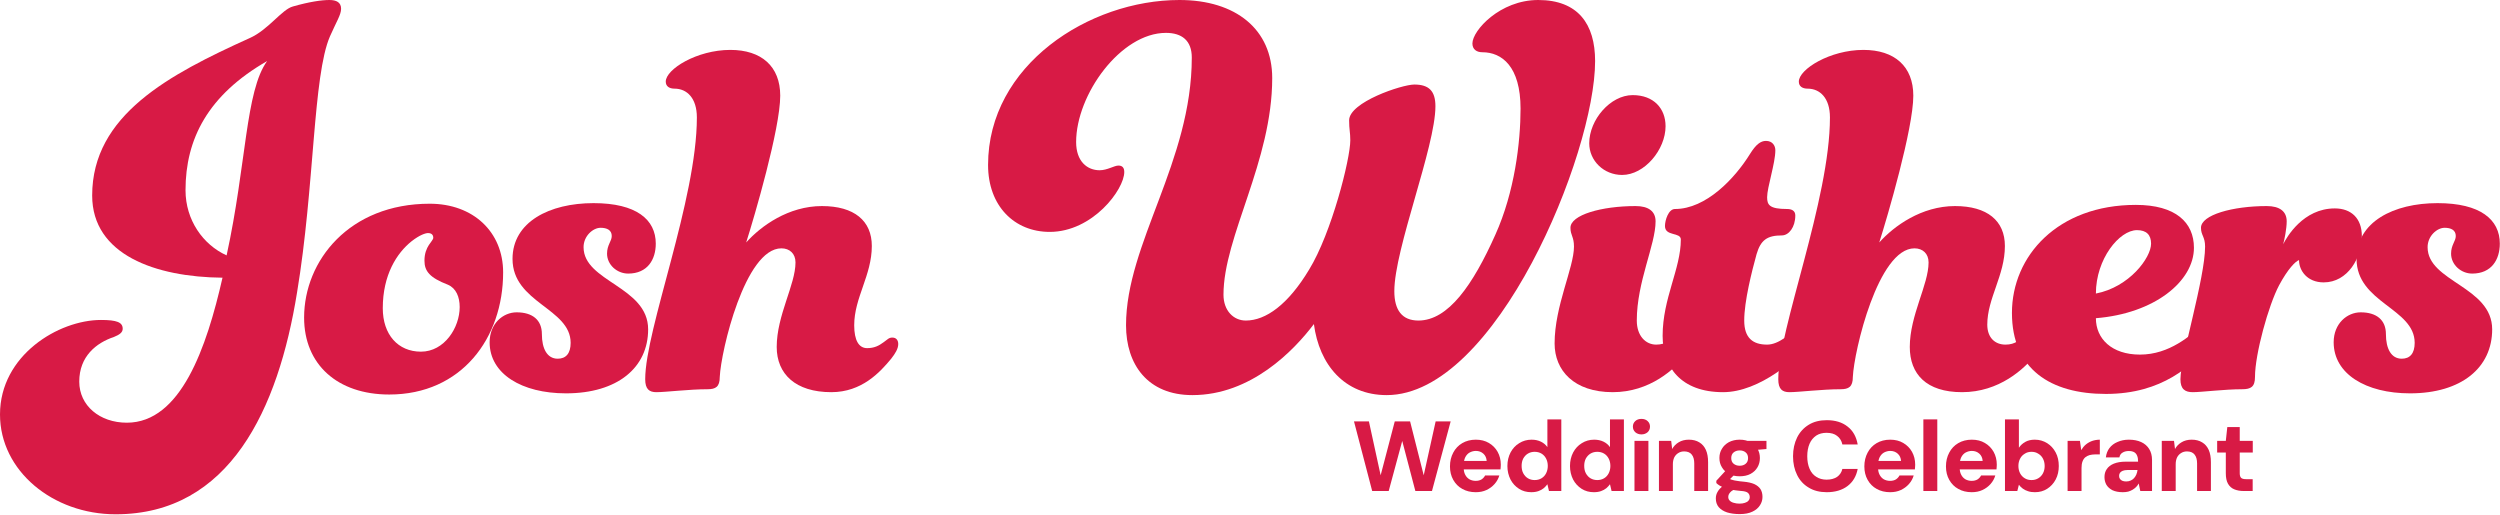
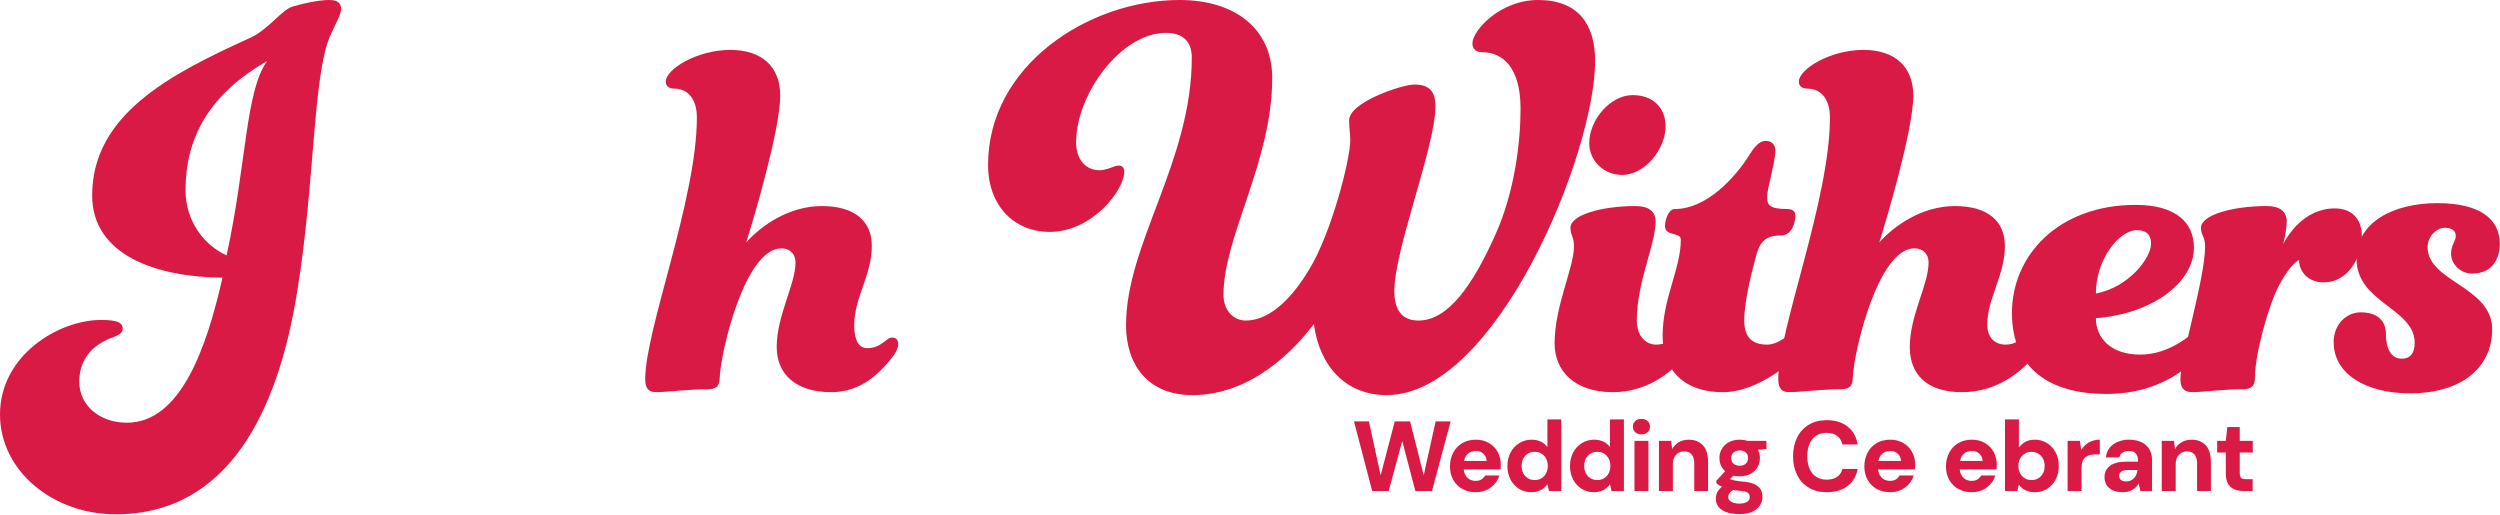
<svg xmlns="http://www.w3.org/2000/svg" width="100%" height="100%" viewBox="0 0 2555 526" version="1.1" xml:space="preserve" style="fill-rule:evenodd;clip-rule:evenodd;stroke-linejoin:round;stroke-miterlimit:2;">
  <g transform="matrix(1,0,0,1,-61.057,-2105.59)">
    <g transform="matrix(600,0,0,600,130.657,2503.39)">
      <path d="M0.309,-0.598C0.172,-0.536 0.041,-0.467 0.041,-0.33C0.041,-0.229 0.149,-0.191 0.263,-0.19C0.236,-0.071 0.192,0.057 0.1,0.057C0.054,0.057 0.019,0.028 0.019,-0.013C0.019,-0.056 0.048,-0.079 0.078,-0.089C0.088,-0.093 0.093,-0.097 0.093,-0.103C0.093,-0.114 0.083,-0.118 0.056,-0.118C-0.016,-0.118 -0.116,-0.058 -0.116,0.043C-0.116,0.139 -0.026,0.213 0.081,0.213C0.275,0.213 0.358,0.034 0.39,-0.165C0.42,-0.346 0.417,-0.534 0.446,-0.601C0.457,-0.626 0.465,-0.638 0.465,-0.648C0.465,-0.659 0.457,-0.663 0.445,-0.663C0.432,-0.663 0.411,-0.66 0.383,-0.652C0.364,-0.647 0.341,-0.612 0.309,-0.598ZM0.2,-0.339C0.2,-0.426 0.238,-0.501 0.339,-0.559C0.302,-0.508 0.304,-0.384 0.27,-0.228C0.23,-0.246 0.2,-0.288 0.2,-0.339Z" style="fill:rgb(216,26,69);fill-rule:nonzero;" />
    </g>
    <g transform="matrix(600,0,0,600,380.857,2503.39)">
-       <path d="M0.199,-0.316C0.062,-0.316 -0.015,-0.219 -0.015,-0.122C-0.015,-0.042 0.042,0.009 0.13,0.009C0.253,0.009 0.324,-0.087 0.324,-0.199C0.324,-0.268 0.273,-0.316 0.199,-0.316ZM0.25,-0.14C0.25,-0.105 0.224,-0.064 0.184,-0.064C0.145,-0.064 0.119,-0.093 0.119,-0.138C0.119,-0.195 0.143,-0.232 0.168,-0.252C0.182,-0.263 0.192,-0.266 0.196,-0.266C0.202,-0.266 0.205,-0.263 0.205,-0.258C0.205,-0.252 0.19,-0.244 0.19,-0.219C0.19,-0.201 0.199,-0.19 0.23,-0.178C0.244,-0.172 0.25,-0.157 0.25,-0.14Z" style="fill:rgb(216,26,69);fill-rule:nonzero;" />
-     </g>
+       </g>
    <g transform="matrix(600,0,0,600,576.457,2503.39)">
-       <path d="M0.021,-0.131C-0.002,-0.131 -0.025,-0.112 -0.025,-0.08C-0.025,-0.026 0.03,0.007 0.105,0.007C0.193,0.007 0.245,-0.037 0.245,-0.102C0.245,-0.175 0.135,-0.183 0.135,-0.242C0.135,-0.261 0.151,-0.275 0.164,-0.275C0.175,-0.275 0.183,-0.271 0.183,-0.261C0.183,-0.252 0.175,-0.246 0.175,-0.231C0.175,-0.212 0.192,-0.197 0.211,-0.197C0.244,-0.197 0.258,-0.221 0.258,-0.248C0.258,-0.289 0.225,-0.317 0.152,-0.317C0.077,-0.317 0.014,-0.285 0.014,-0.222C0.014,-0.147 0.113,-0.138 0.113,-0.079C0.113,-0.061 0.105,-0.052 0.091,-0.052C0.073,-0.052 0.064,-0.069 0.064,-0.094C0.064,-0.118 0.048,-0.131 0.021,-0.131Z" style="fill:rgb(216,26,69);fill-rule:nonzero;" />
-     </g>
+       </g>
    <g transform="matrix(600,0,0,600,735.457,2503.39)">
      <path d="M0.331,-0.109C0.331,-0.156 0.361,-0.194 0.361,-0.244C0.361,-0.287 0.331,-0.312 0.276,-0.312C0.219,-0.312 0.172,-0.278 0.147,-0.25C0.161,-0.294 0.205,-0.444 0.205,-0.5C0.205,-0.55 0.173,-0.578 0.12,-0.578C0.063,-0.578 0.01,-0.545 0.01,-0.524C0.01,-0.516 0.016,-0.512 0.025,-0.512C0.046,-0.512 0.063,-0.496 0.063,-0.463C0.063,-0.323 -0.025,-0.102 -0.025,-0.017C-0.025,-0 -0.018,0.005 -0.006,0.005C0.01,0.005 0.05,-0 0.081,-0C0.095,-0 0.102,-0.004 0.102,-0.021C0.104,-0.065 0.145,-0.24 0.207,-0.24C0.221,-0.24 0.231,-0.231 0.231,-0.216C0.231,-0.178 0.199,-0.126 0.199,-0.072C0.199,-0.026 0.231,0.005 0.292,0.005C0.344,0.005 0.375,-0.029 0.394,-0.052C0.401,-0.061 0.406,-0.069 0.406,-0.077C0.406,-0.083 0.403,-0.088 0.396,-0.088C0.39,-0.088 0.388,-0.085 0.381,-0.08C0.373,-0.074 0.365,-0.07 0.353,-0.07C0.339,-0.07 0.331,-0.083 0.331,-0.109Z" style="fill:rgb(216,26,69);fill-rule:nonzero;" />
    </g>
    <g transform="matrix(600,0,0,600,1070.86,2503.39)">
      <path d="M0.347,-0.565C0.347,-0.388 0.235,-0.248 0.235,-0.109C0.235,-0.042 0.272,0.01 0.348,0.01C0.448,0.01 0.521,-0.066 0.555,-0.111C0.564,-0.042 0.607,0.01 0.679,0.01C0.865,0.01 1.034,-0.401 1.034,-0.559C1.034,-0.622 1.005,-0.663 0.937,-0.663C0.872,-0.663 0.825,-0.611 0.825,-0.589C0.825,-0.579 0.832,-0.574 0.842,-0.574C0.875,-0.574 0.907,-0.55 0.907,-0.478C0.907,-0.421 0.897,-0.336 0.864,-0.263C0.826,-0.178 0.784,-0.117 0.733,-0.117C0.705,-0.117 0.692,-0.135 0.692,-0.167C0.692,-0.239 0.762,-0.413 0.762,-0.482C0.762,-0.508 0.751,-0.519 0.726,-0.519C0.705,-0.519 0.615,-0.489 0.615,-0.458C0.615,-0.442 0.617,-0.438 0.617,-0.424C0.617,-0.392 0.585,-0.266 0.547,-0.204C0.511,-0.144 0.473,-0.117 0.439,-0.117C0.418,-0.117 0.401,-0.134 0.401,-0.161C0.401,-0.26 0.484,-0.388 0.484,-0.53C0.484,-0.613 0.422,-0.663 0.326,-0.663C0.172,-0.663 0,-0.552 0,-0.382C0,-0.312 0.045,-0.268 0.105,-0.268C0.178,-0.268 0.232,-0.34 0.232,-0.37C0.232,-0.377 0.229,-0.381 0.222,-0.381C0.215,-0.381 0.203,-0.373 0.19,-0.373C0.169,-0.373 0.15,-0.388 0.15,-0.421C0.15,-0.502 0.226,-0.607 0.303,-0.607C0.33,-0.607 0.347,-0.594 0.347,-0.565Z" style="fill:rgb(216,26,69);fill-rule:nonzero;" />
    </g>
    <g transform="matrix(600,0,0,600,1658.86,2503.39)">
      <path d="M0.044,-0.419C0.044,-0.389 0.069,-0.365 0.1,-0.365C0.138,-0.365 0.174,-0.408 0.174,-0.448C0.174,-0.478 0.154,-0.501 0.118,-0.501C0.08,-0.501 0.044,-0.459 0.044,-0.419ZM0.084,0.005C0.147,0.005 0.19,-0.034 0.211,-0.061C0.221,-0.074 0.227,-0.082 0.227,-0.093C0.227,-0.099 0.222,-0.107 0.213,-0.107C0.207,-0.107 0.203,-0.104 0.196,-0.097C0.183,-0.084 0.175,-0.076 0.158,-0.076C0.14,-0.076 0.125,-0.091 0.125,-0.117C0.125,-0.183 0.157,-0.246 0.157,-0.286C0.157,-0.303 0.145,-0.312 0.123,-0.312C0.065,-0.312 0.012,-0.297 0.012,-0.275C0.012,-0.262 0.018,-0.26 0.018,-0.243C0.018,-0.207 -0.015,-0.142 -0.015,-0.078C-0.015,-0.032 0.018,0.005 0.084,0.005Z" style="fill:rgb(216,26,69);fill-rule:nonzero;" />
    </g>
    <g transform="matrix(600,0,0,600,1769.26,2503.39)">
      <path d="M0.188,-0.262C0.2,-0.262 0.211,-0.276 0.211,-0.296C0.211,-0.304 0.205,-0.307 0.197,-0.307C0.167,-0.307 0.163,-0.314 0.163,-0.327C0.163,-0.344 0.177,-0.385 0.177,-0.407C0.177,-0.415 0.172,-0.423 0.161,-0.423C0.152,-0.423 0.144,-0.417 0.134,-0.401C0.108,-0.359 0.059,-0.307 0.006,-0.307C-0.005,-0.307 -0.011,-0.288 -0.011,-0.278C-0.011,-0.26 0.016,-0.268 0.016,-0.255C0.016,-0.205 -0.015,-0.155 -0.015,-0.091C-0.015,-0.038 0.016,0.005 0.088,0.005C0.15,0.005 0.216,-0.052 0.242,-0.086C0.248,-0.094 0.25,-0.101 0.25,-0.106C0.25,-0.112 0.245,-0.118 0.237,-0.118C0.231,-0.118 0.226,-0.114 0.219,-0.108C0.203,-0.095 0.183,-0.076 0.163,-0.076C0.139,-0.076 0.124,-0.087 0.124,-0.117C0.124,-0.15 0.137,-0.201 0.145,-0.23C0.152,-0.254 0.163,-0.262 0.188,-0.262Z" style="fill:rgb(216,26,69);fill-rule:nonzero;" />
    </g>
    <g transform="matrix(600,0,0,600,1893.46,2503.39)">
      <path d="M0.288,0.005C0.351,0.005 0.394,-0.034 0.415,-0.061C0.425,-0.074 0.431,-0.082 0.431,-0.093C0.431,-0.099 0.426,-0.107 0.417,-0.107C0.411,-0.107 0.407,-0.104 0.4,-0.097C0.387,-0.084 0.379,-0.076 0.362,-0.076C0.344,-0.076 0.331,-0.088 0.331,-0.11C0.331,-0.155 0.361,-0.194 0.361,-0.244C0.361,-0.287 0.331,-0.312 0.276,-0.312C0.219,-0.312 0.172,-0.278 0.147,-0.25C0.161,-0.294 0.205,-0.444 0.205,-0.5C0.205,-0.55 0.173,-0.578 0.12,-0.578C0.063,-0.578 0.01,-0.545 0.01,-0.524C0.01,-0.516 0.016,-0.512 0.025,-0.512C0.046,-0.512 0.063,-0.496 0.063,-0.463C0.063,-0.323 -0.025,-0.102 -0.025,-0.017C-0.025,-0 -0.018,0.005 -0.006,0.005C0.01,0.005 0.05,-0 0.081,-0C0.095,-0 0.102,-0.004 0.102,-0.021C0.104,-0.065 0.145,-0.24 0.207,-0.24C0.221,-0.24 0.231,-0.231 0.231,-0.216C0.231,-0.178 0.199,-0.126 0.199,-0.072C0.199,-0.026 0.227,0.005 0.288,0.005Z" style="fill:rgb(216,26,69);fill-rule:nonzero;" />
    </g>
    <g transform="matrix(600,0,0,600,2126.26,2503.39)">
      <path d="M0.128,-0.163C0.128,-0.222 0.168,-0.271 0.198,-0.271C0.214,-0.271 0.222,-0.263 0.222,-0.248C0.222,-0.224 0.185,-0.174 0.128,-0.163ZM0.203,-0.059C0.155,-0.059 0.128,-0.086 0.128,-0.121C0.228,-0.129 0.295,-0.184 0.295,-0.241C0.295,-0.284 0.264,-0.314 0.196,-0.314C0.063,-0.314 -0.015,-0.227 -0.015,-0.13C-0.015,-0.034 0.051,0.008 0.145,0.008C0.242,0.008 0.291,-0.041 0.324,-0.076C0.339,-0.092 0.344,-0.1 0.344,-0.11C0.344,-0.116 0.34,-0.122 0.332,-0.122C0.326,-0.122 0.319,-0.117 0.311,-0.11C0.289,-0.092 0.254,-0.059 0.203,-0.059Z" style="fill:rgb(216,26,69);fill-rule:nonzero;" />
    </g>
    <g transform="matrix(600,0,0,600,2301.46,2503.39)">
      <path d="M0.148,-0.177C0.163,-0.205 0.176,-0.218 0.182,-0.22C0.182,-0.202 0.196,-0.182 0.224,-0.182C0.265,-0.182 0.289,-0.224 0.289,-0.261C0.289,-0.291 0.271,-0.308 0.243,-0.308C0.189,-0.308 0.161,-0.259 0.155,-0.247C0.157,-0.254 0.161,-0.273 0.161,-0.286C0.161,-0.303 0.149,-0.312 0.127,-0.312C0.069,-0.312 0.015,-0.297 0.015,-0.275C0.015,-0.262 0.022,-0.26 0.022,-0.243C0.022,-0.189 -0.02,-0.054 -0.02,-0.017C-0.02,-0 -0.012,0.005 0.001,0.005C0.016,0.005 0.055,-0 0.085,-0C0.1,-0 0.107,-0.004 0.107,-0.021C0.107,-0.06 0.13,-0.143 0.148,-0.177Z" style="fill:rgb(216,26,69);fill-rule:nonzero;" />
    </g>
    <g transform="matrix(600,0,0,600,2461.06,2503.39)">
      <path d="M0.021,-0.131C-0.002,-0.131 -0.025,-0.112 -0.025,-0.08C-0.025,-0.026 0.03,0.007 0.105,0.007C0.193,0.007 0.245,-0.037 0.245,-0.102C0.245,-0.175 0.135,-0.183 0.135,-0.242C0.135,-0.261 0.151,-0.275 0.164,-0.275C0.175,-0.275 0.183,-0.271 0.183,-0.261C0.183,-0.252 0.175,-0.246 0.175,-0.231C0.175,-0.212 0.192,-0.197 0.211,-0.197C0.244,-0.197 0.258,-0.221 0.258,-0.248C0.258,-0.289 0.225,-0.317 0.152,-0.317C0.077,-0.317 0.014,-0.285 0.014,-0.222C0.014,-0.147 0.113,-0.138 0.113,-0.079C0.113,-0.061 0.105,-0.052 0.091,-0.052C0.073,-0.052 0.064,-0.069 0.064,-0.094C0.064,-0.118 0.048,-0.131 0.021,-0.131Z" style="fill:rgb(216,26,69);fill-rule:nonzero;" />
    </g>
  </g>
  <g transform="matrix(1.059,0,0,1.059,1396.64,1097.07)">
    <g transform="matrix(96,0,0,96,-14.647,-562.098)">
      <path d="M0.209,-0L0.026,-0.7L0.176,-0.7L0.294,-0.158L0.436,-0.7L0.59,-0.7L0.727,-0.158L0.847,-0.7L0.998,-0.7L0.81,-0L0.643,-0L0.511,-0.503L0.375,-0L0.209,-0Z" style="fill:rgb(216,26,69);fill-rule:nonzero;" />
    </g>
    <g transform="matrix(96,0,0,96,75.684,-562.098)">
      <path d="M0.309,0.012C0.258,0.012 0.213,0.001 0.174,-0.021C0.135,-0.042 0.105,-0.073 0.083,-0.112C0.061,-0.151 0.05,-0.196 0.05,-0.247C0.05,-0.299 0.061,-0.345 0.083,-0.386C0.104,-0.426 0.134,-0.458 0.173,-0.481C0.212,-0.504 0.258,-0.516 0.31,-0.516C0.36,-0.516 0.404,-0.505 0.441,-0.483C0.479,-0.461 0.508,-0.431 0.529,-0.394C0.55,-0.356 0.561,-0.313 0.561,-0.265C0.561,-0.259 0.56,-0.251 0.56,-0.243C0.56,-0.235 0.559,-0.226 0.558,-0.217L0.15,-0.217L0.15,-0.302L0.419,-0.302C0.417,-0.332 0.406,-0.357 0.386,-0.375C0.365,-0.394 0.34,-0.403 0.31,-0.403C0.288,-0.403 0.267,-0.397 0.248,-0.387C0.23,-0.377 0.215,-0.361 0.204,-0.34C0.194,-0.32 0.188,-0.293 0.188,-0.261L0.188,-0.232C0.188,-0.206 0.193,-0.183 0.203,-0.164C0.213,-0.144 0.227,-0.129 0.245,-0.118C0.263,-0.108 0.284,-0.102 0.308,-0.102C0.332,-0.102 0.352,-0.107 0.368,-0.117C0.383,-0.127 0.395,-0.14 0.403,-0.156L0.546,-0.156C0.537,-0.125 0.521,-0.096 0.499,-0.071C0.476,-0.045 0.449,-0.025 0.417,-0.01C0.385,0.005 0.349,0.012 0.309,0.012Z" style="fill:rgb(216,26,69);fill-rule:nonzero;" />
    </g>
    <g transform="matrix(96,0,0,96,131.101,-562.098)">
      <path d="M0.29,0.012C0.244,0.012 0.203,0.001 0.167,-0.022C0.131,-0.045 0.102,-0.076 0.081,-0.116C0.061,-0.156 0.05,-0.201 0.05,-0.251C0.05,-0.302 0.061,-0.348 0.082,-0.388C0.103,-0.427 0.132,-0.459 0.169,-0.481C0.205,-0.504 0.247,-0.516 0.293,-0.516C0.329,-0.516 0.36,-0.509 0.387,-0.496C0.414,-0.483 0.435,-0.465 0.452,-0.441L0.452,-0.72L0.592,-0.72L0.592,-0L0.468,-0L0.452,-0.068C0.442,-0.054 0.429,-0.04 0.415,-0.028C0.4,-0.016 0.382,-0.006 0.362,0.001C0.342,0.008 0.318,0.012 0.29,0.012ZM0.324,-0.11C0.35,-0.11 0.373,-0.116 0.393,-0.128C0.413,-0.14 0.428,-0.157 0.439,-0.178C0.45,-0.2 0.456,-0.224 0.456,-0.252C0.456,-0.28 0.45,-0.305 0.439,-0.326C0.428,-0.347 0.413,-0.364 0.393,-0.376C0.373,-0.388 0.35,-0.394 0.324,-0.394C0.299,-0.394 0.276,-0.388 0.256,-0.376C0.236,-0.364 0.221,-0.347 0.209,-0.326C0.198,-0.304 0.193,-0.28 0.193,-0.253C0.193,-0.225 0.198,-0.2 0.209,-0.179C0.221,-0.157 0.236,-0.14 0.256,-0.128C0.276,-0.116 0.299,-0.11 0.324,-0.11Z" style="fill:rgb(216,26,69);fill-rule:nonzero;" />
    </g>
    <g transform="matrix(96,0,0,96,191.509,-562.098)">
      <path d="M0.29,0.012C0.244,0.012 0.203,0.001 0.167,-0.022C0.131,-0.045 0.102,-0.076 0.081,-0.116C0.061,-0.156 0.05,-0.201 0.05,-0.251C0.05,-0.302 0.061,-0.348 0.082,-0.388C0.103,-0.427 0.132,-0.459 0.169,-0.481C0.205,-0.504 0.247,-0.516 0.293,-0.516C0.329,-0.516 0.36,-0.509 0.387,-0.496C0.414,-0.483 0.435,-0.465 0.452,-0.441L0.452,-0.72L0.592,-0.72L0.592,-0L0.468,-0L0.452,-0.068C0.442,-0.054 0.429,-0.04 0.415,-0.028C0.4,-0.016 0.382,-0.006 0.362,0.001C0.342,0.008 0.318,0.012 0.29,0.012ZM0.324,-0.11C0.35,-0.11 0.373,-0.116 0.393,-0.128C0.413,-0.14 0.428,-0.157 0.439,-0.178C0.45,-0.2 0.456,-0.224 0.456,-0.252C0.456,-0.28 0.45,-0.305 0.439,-0.326C0.428,-0.347 0.413,-0.364 0.393,-0.376C0.373,-0.388 0.35,-0.394 0.324,-0.394C0.299,-0.394 0.276,-0.388 0.256,-0.376C0.236,-0.364 0.221,-0.347 0.209,-0.326C0.198,-0.304 0.193,-0.28 0.193,-0.253C0.193,-0.225 0.198,-0.2 0.209,-0.179C0.221,-0.157 0.236,-0.14 0.256,-0.128C0.276,-0.116 0.299,-0.11 0.324,-0.11Z" style="fill:rgb(216,26,69);fill-rule:nonzero;" />
    </g>
    <g transform="matrix(96,0,0,96,251.917,-562.098)">
      <path d="M0.069,-0L0.069,-0.504L0.209,-0.504L0.209,-0L0.069,-0ZM0.139,-0.569C0.114,-0.569 0.093,-0.577 0.077,-0.591C0.061,-0.606 0.053,-0.625 0.053,-0.647C0.053,-0.67 0.061,-0.688 0.077,-0.703C0.093,-0.718 0.114,-0.725 0.139,-0.725C0.164,-0.725 0.185,-0.718 0.201,-0.703C0.217,-0.688 0.225,-0.67 0.225,-0.647C0.225,-0.625 0.217,-0.606 0.201,-0.591C0.185,-0.577 0.164,-0.569 0.139,-0.569Z" style="fill:rgb(216,26,69);fill-rule:nonzero;" />
    </g>
    <g transform="matrix(96,0,0,96,275.821,-562.098)">
      <path d="M0.066,-0L0.066,-0.504L0.189,-0.504L0.199,-0.422C0.214,-0.45 0.236,-0.473 0.265,-0.49C0.293,-0.507 0.327,-0.516 0.367,-0.516C0.408,-0.516 0.443,-0.507 0.472,-0.489C0.501,-0.472 0.523,-0.446 0.538,-0.413C0.553,-0.379 0.56,-0.338 0.56,-0.29L0.56,-0L0.421,-0L0.421,-0.277C0.421,-0.315 0.413,-0.345 0.396,-0.366C0.38,-0.387 0.354,-0.398 0.319,-0.398C0.298,-0.398 0.278,-0.393 0.261,-0.382C0.244,-0.372 0.23,-0.357 0.22,-0.338C0.211,-0.319 0.206,-0.296 0.206,-0.269L0.206,-0L0.066,-0Z" style="fill:rgb(216,26,69);fill-rule:nonzero;" />
    </g>
    <g transform="matrix(96,0,0,96,332.731,-562.098)">
      <path d="M0.284,0.232C0.236,0.232 0.194,0.226 0.158,0.215C0.122,0.203 0.094,0.185 0.074,0.162C0.054,0.138 0.045,0.109 0.045,0.074C0.045,0.05 0.051,0.027 0.064,0.006C0.076,-0.015 0.094,-0.034 0.118,-0.051C0.142,-0.068 0.171,-0.082 0.206,-0.094L0.257,-0.024C0.226,-0.015 0.204,-0.003 0.191,0.012C0.177,0.027 0.17,0.042 0.17,0.06C0.17,0.075 0.175,0.087 0.185,0.097C0.195,0.107 0.209,0.115 0.226,0.119C0.243,0.124 0.262,0.127 0.283,0.127C0.304,0.127 0.322,0.124 0.337,0.119C0.353,0.114 0.365,0.107 0.373,0.097C0.382,0.087 0.386,0.075 0.386,0.062C0.386,0.044 0.38,0.03 0.368,0.019C0.356,0.008 0.331,0.001 0.294,-0.001C0.261,-0.004 0.231,-0.008 0.204,-0.013C0.178,-0.018 0.155,-0.024 0.135,-0.031C0.115,-0.038 0.098,-0.046 0.084,-0.054C0.069,-0.063 0.058,-0.072 0.05,-0.08L0.05,-0.103L0.158,-0.22L0.257,-0.189L0.128,-0.061L0.169,-0.131C0.176,-0.127 0.183,-0.123 0.19,-0.119C0.198,-0.116 0.206,-0.112 0.217,-0.11C0.228,-0.107 0.242,-0.104 0.258,-0.102C0.275,-0.099 0.297,-0.096 0.323,-0.094C0.367,-0.09 0.403,-0.082 0.431,-0.07C0.459,-0.057 0.48,-0.04 0.494,-0.019C0.507,0.002 0.514,0.028 0.514,0.059C0.514,0.089 0.506,0.117 0.489,0.143C0.473,0.169 0.448,0.191 0.414,0.207C0.38,0.224 0.337,0.232 0.284,0.232ZM0.285,-0.148C0.243,-0.148 0.206,-0.156 0.176,-0.172C0.145,-0.189 0.122,-0.211 0.106,-0.239C0.089,-0.266 0.081,-0.297 0.081,-0.332C0.081,-0.366 0.089,-0.397 0.106,-0.424C0.122,-0.452 0.146,-0.474 0.176,-0.491C0.207,-0.507 0.243,-0.516 0.285,-0.516C0.327,-0.516 0.364,-0.507 0.394,-0.491C0.425,-0.474 0.448,-0.452 0.464,-0.424C0.48,-0.397 0.488,-0.366 0.488,-0.332C0.488,-0.297 0.48,-0.266 0.464,-0.239C0.448,-0.211 0.425,-0.189 0.394,-0.172C0.364,-0.156 0.327,-0.148 0.285,-0.148ZM0.285,-0.254C0.31,-0.254 0.33,-0.261 0.345,-0.274C0.361,-0.287 0.369,-0.306 0.369,-0.331C0.369,-0.356 0.361,-0.375 0.345,-0.388C0.33,-0.401 0.31,-0.408 0.285,-0.408C0.26,-0.408 0.24,-0.401 0.224,-0.388C0.208,-0.375 0.2,-0.356 0.2,-0.331C0.2,-0.306 0.208,-0.287 0.224,-0.274C0.24,-0.261 0.26,-0.254 0.285,-0.254ZM0.368,-0.406L0.346,-0.504L0.554,-0.504L0.554,-0.422L0.368,-0.406Z" style="fill:rgb(216,26,69);fill-rule:nonzero;" />
    </g>
    <g transform="matrix(96,0,0,96,407.238,-562.098)">
      <path d="M0.384,0.012C0.314,0.012 0.253,-0.003 0.203,-0.034C0.152,-0.064 0.113,-0.106 0.086,-0.161C0.059,-0.215 0.045,-0.278 0.045,-0.349C0.045,-0.42 0.059,-0.483 0.086,-0.538C0.113,-0.592 0.152,-0.635 0.203,-0.666C0.253,-0.697 0.314,-0.712 0.384,-0.712C0.469,-0.712 0.539,-0.691 0.593,-0.648C0.648,-0.606 0.681,-0.546 0.695,-0.468L0.541,-0.468C0.533,-0.505 0.515,-0.534 0.488,-0.554C0.462,-0.575 0.426,-0.585 0.382,-0.585C0.342,-0.585 0.307,-0.576 0.278,-0.557C0.249,-0.537 0.226,-0.51 0.211,-0.475C0.196,-0.44 0.188,-0.398 0.188,-0.349C0.188,-0.3 0.196,-0.259 0.211,-0.224C0.226,-0.188 0.249,-0.161 0.278,-0.143C0.307,-0.124 0.342,-0.114 0.382,-0.114C0.426,-0.114 0.461,-0.124 0.488,-0.142C0.515,-0.161 0.533,-0.188 0.541,-0.222L0.695,-0.222C0.681,-0.149 0.648,-0.092 0.593,-0.05C0.539,-0.009 0.469,0.012 0.384,0.012Z" style="fill:rgb(216,26,69);fill-rule:nonzero;" />
    </g>
    <g transform="matrix(96,0,0,96,475.584,-562.098)">
      <path d="M0.309,0.012C0.258,0.012 0.213,0.001 0.174,-0.021C0.135,-0.042 0.105,-0.073 0.083,-0.112C0.061,-0.151 0.05,-0.196 0.05,-0.247C0.05,-0.299 0.061,-0.345 0.083,-0.386C0.104,-0.426 0.134,-0.458 0.173,-0.481C0.212,-0.504 0.258,-0.516 0.31,-0.516C0.36,-0.516 0.404,-0.505 0.441,-0.483C0.479,-0.461 0.508,-0.431 0.529,-0.394C0.55,-0.356 0.561,-0.313 0.561,-0.265C0.561,-0.259 0.56,-0.251 0.56,-0.243C0.56,-0.235 0.559,-0.226 0.558,-0.217L0.15,-0.217L0.15,-0.302L0.419,-0.302C0.417,-0.332 0.406,-0.357 0.386,-0.375C0.365,-0.394 0.34,-0.403 0.31,-0.403C0.288,-0.403 0.267,-0.397 0.248,-0.387C0.23,-0.377 0.215,-0.361 0.204,-0.34C0.194,-0.32 0.188,-0.293 0.188,-0.261L0.188,-0.232C0.188,-0.206 0.193,-0.183 0.203,-0.164C0.213,-0.144 0.227,-0.129 0.245,-0.118C0.263,-0.108 0.284,-0.102 0.308,-0.102C0.332,-0.102 0.352,-0.107 0.368,-0.117C0.383,-0.127 0.395,-0.14 0.403,-0.156L0.546,-0.156C0.537,-0.125 0.521,-0.096 0.499,-0.071C0.476,-0.045 0.449,-0.025 0.417,-0.01C0.385,0.005 0.349,0.012 0.309,0.012Z" style="fill:rgb(216,26,69);fill-rule:nonzero;" />
    </g>
    <g transform="matrix(96,0,0,96,531.001,-562.098)">
-       <rect x="0.066" y="-0.72" width="0.14" height="0.72" style="fill:rgb(216,26,69);fill-rule:nonzero;" />
-     </g>
+       </g>
    <g transform="matrix(96,0,0,96,554.34,-562.098)">
      <path d="M0.309,0.012C0.258,0.012 0.213,0.001 0.174,-0.021C0.135,-0.042 0.105,-0.073 0.083,-0.112C0.061,-0.151 0.05,-0.196 0.05,-0.247C0.05,-0.299 0.061,-0.345 0.083,-0.386C0.104,-0.426 0.134,-0.458 0.173,-0.481C0.212,-0.504 0.258,-0.516 0.31,-0.516C0.36,-0.516 0.404,-0.505 0.441,-0.483C0.479,-0.461 0.508,-0.431 0.529,-0.394C0.55,-0.356 0.561,-0.313 0.561,-0.265C0.561,-0.259 0.56,-0.251 0.56,-0.243C0.56,-0.235 0.559,-0.226 0.558,-0.217L0.15,-0.217L0.15,-0.302L0.419,-0.302C0.417,-0.332 0.406,-0.357 0.386,-0.375C0.365,-0.394 0.34,-0.403 0.31,-0.403C0.288,-0.403 0.267,-0.397 0.248,-0.387C0.23,-0.377 0.215,-0.361 0.204,-0.34C0.194,-0.32 0.188,-0.293 0.188,-0.261L0.188,-0.232C0.188,-0.206 0.193,-0.183 0.203,-0.164C0.213,-0.144 0.227,-0.129 0.245,-0.118C0.263,-0.108 0.284,-0.102 0.308,-0.102C0.332,-0.102 0.352,-0.107 0.368,-0.117C0.383,-0.127 0.395,-0.14 0.403,-0.156L0.546,-0.156C0.537,-0.125 0.521,-0.096 0.499,-0.071C0.476,-0.045 0.449,-0.025 0.417,-0.01C0.385,0.005 0.349,0.012 0.309,0.012Z" style="fill:rgb(216,26,69);fill-rule:nonzero;" />
    </g>
    <g transform="matrix(96,0,0,96,609.757,-562.098)">
      <path d="M0.367,0.012C0.341,0.012 0.318,0.009 0.298,0.002C0.278,-0.004 0.26,-0.013 0.245,-0.024C0.229,-0.036 0.216,-0.049 0.206,-0.063L0.19,-0L0.066,-0L0.066,-0.72L0.206,-0.72L0.206,-0.435C0.222,-0.459 0.243,-0.478 0.269,-0.493C0.295,-0.508 0.327,-0.516 0.366,-0.516C0.412,-0.516 0.453,-0.504 0.49,-0.481C0.526,-0.458 0.555,-0.427 0.576,-0.387C0.597,-0.348 0.607,-0.302 0.607,-0.251C0.607,-0.201 0.597,-0.156 0.576,-0.116C0.555,-0.076 0.526,-0.045 0.49,-0.022C0.454,0.001 0.413,0.012 0.367,0.012ZM0.333,-0.11C0.359,-0.11 0.381,-0.116 0.401,-0.128C0.421,-0.14 0.437,-0.157 0.448,-0.178C0.459,-0.199 0.465,-0.223 0.465,-0.251C0.465,-0.279 0.459,-0.304 0.448,-0.325C0.437,-0.347 0.421,-0.363 0.401,-0.375C0.381,-0.388 0.359,-0.394 0.333,-0.394C0.307,-0.394 0.284,-0.388 0.265,-0.375C0.245,-0.363 0.229,-0.347 0.218,-0.325C0.207,-0.304 0.201,-0.28 0.201,-0.252C0.201,-0.224 0.207,-0.199 0.218,-0.178C0.229,-0.157 0.245,-0.14 0.265,-0.128C0.284,-0.116 0.307,-0.11 0.333,-0.11Z" style="fill:rgb(216,26,69);fill-rule:nonzero;" />
    </g>
    <g transform="matrix(96,0,0,96,670.195,-562.098)">
      <path d="M0.066,-0L0.066,-0.504L0.19,-0.504L0.203,-0.411C0.216,-0.433 0.231,-0.452 0.249,-0.467C0.267,-0.482 0.288,-0.494 0.312,-0.503C0.336,-0.511 0.362,-0.516 0.39,-0.516L0.39,-0.368L0.343,-0.368C0.323,-0.368 0.304,-0.365 0.287,-0.361C0.271,-0.356 0.256,-0.349 0.244,-0.339C0.232,-0.329 0.222,-0.314 0.216,-0.297C0.209,-0.279 0.206,-0.257 0.206,-0.23L0.206,-0L0.066,-0Z" style="fill:rgb(216,26,69);fill-rule:nonzero;" />
    </g>
    <g transform="matrix(96,0,0,96,707.128,-562.098)">
      <path d="M0.236,0.012C0.194,0.012 0.16,0.005 0.132,-0.008C0.105,-0.022 0.085,-0.04 0.071,-0.063C0.058,-0.087 0.052,-0.112 0.052,-0.14C0.052,-0.17 0.059,-0.197 0.075,-0.22C0.09,-0.243 0.114,-0.262 0.146,-0.275C0.178,-0.288 0.218,-0.295 0.266,-0.295L0.39,-0.295C0.39,-0.319 0.387,-0.339 0.38,-0.355C0.374,-0.371 0.364,-0.382 0.351,-0.39C0.337,-0.398 0.319,-0.402 0.296,-0.402C0.272,-0.402 0.251,-0.397 0.234,-0.386C0.216,-0.376 0.206,-0.36 0.202,-0.338L0.066,-0.338C0.07,-0.374 0.082,-0.405 0.102,-0.432C0.122,-0.458 0.149,-0.479 0.183,-0.493C0.217,-0.508 0.255,-0.516 0.297,-0.516C0.345,-0.516 0.386,-0.508 0.421,-0.492C0.456,-0.476 0.482,-0.453 0.501,-0.423C0.52,-0.393 0.53,-0.356 0.53,-0.312L0.53,-0L0.412,-0L0.396,-0.076C0.389,-0.063 0.381,-0.051 0.37,-0.04C0.36,-0.03 0.348,-0.021 0.335,-0.013C0.322,-0.005 0.307,0.001 0.291,0.006C0.274,0.01 0.256,0.012 0.236,0.012ZM0.27,-0.096C0.287,-0.096 0.302,-0.099 0.315,-0.105C0.328,-0.11 0.339,-0.119 0.349,-0.129C0.359,-0.14 0.366,-0.152 0.372,-0.165C0.378,-0.179 0.382,-0.194 0.384,-0.21L0.384,-0.211L0.283,-0.211C0.264,-0.211 0.248,-0.208 0.235,-0.203C0.223,-0.198 0.214,-0.191 0.208,-0.183C0.202,-0.174 0.199,-0.164 0.199,-0.152C0.199,-0.14 0.202,-0.129 0.208,-0.121C0.214,-0.113 0.223,-0.106 0.233,-0.102C0.244,-0.098 0.256,-0.096 0.27,-0.096Z" style="fill:rgb(216,26,69);fill-rule:nonzero;" />
    </g>
    <g transform="matrix(96,0,0,96,761.075,-562.098)">
      <path d="M0.066,-0L0.066,-0.504L0.189,-0.504L0.199,-0.422C0.214,-0.45 0.236,-0.473 0.265,-0.49C0.293,-0.507 0.327,-0.516 0.367,-0.516C0.408,-0.516 0.443,-0.507 0.472,-0.489C0.501,-0.472 0.523,-0.446 0.538,-0.413C0.553,-0.379 0.56,-0.338 0.56,-0.29L0.56,-0L0.421,-0L0.421,-0.277C0.421,-0.315 0.413,-0.345 0.396,-0.366C0.38,-0.387 0.354,-0.398 0.319,-0.398C0.298,-0.398 0.278,-0.393 0.261,-0.382C0.244,-0.372 0.23,-0.357 0.22,-0.338C0.211,-0.319 0.206,-0.296 0.206,-0.269L0.206,-0L0.066,-0Z" style="fill:rgb(216,26,69);fill-rule:nonzero;" />
    </g>
    <g transform="matrix(96,0,0,96,817.985,-562.098)">
      <path d="M0.296,-0C0.26,-0 0.229,-0.006 0.202,-0.017C0.175,-0.028 0.154,-0.047 0.139,-0.073C0.124,-0.099 0.117,-0.134 0.117,-0.179L0.117,-0.387L0.03,-0.387L0.03,-0.504L0.117,-0.504L0.132,-0.643L0.257,-0.643L0.257,-0.504L0.388,-0.504L0.388,-0.387L0.257,-0.387L0.257,-0.178C0.257,-0.156 0.262,-0.141 0.271,-0.132C0.281,-0.123 0.297,-0.119 0.321,-0.119L0.387,-0.119L0.387,-0L0.296,-0Z" style="fill:rgb(216,26,69);fill-rule:nonzero;" />
    </g>
  </g>
</svg>